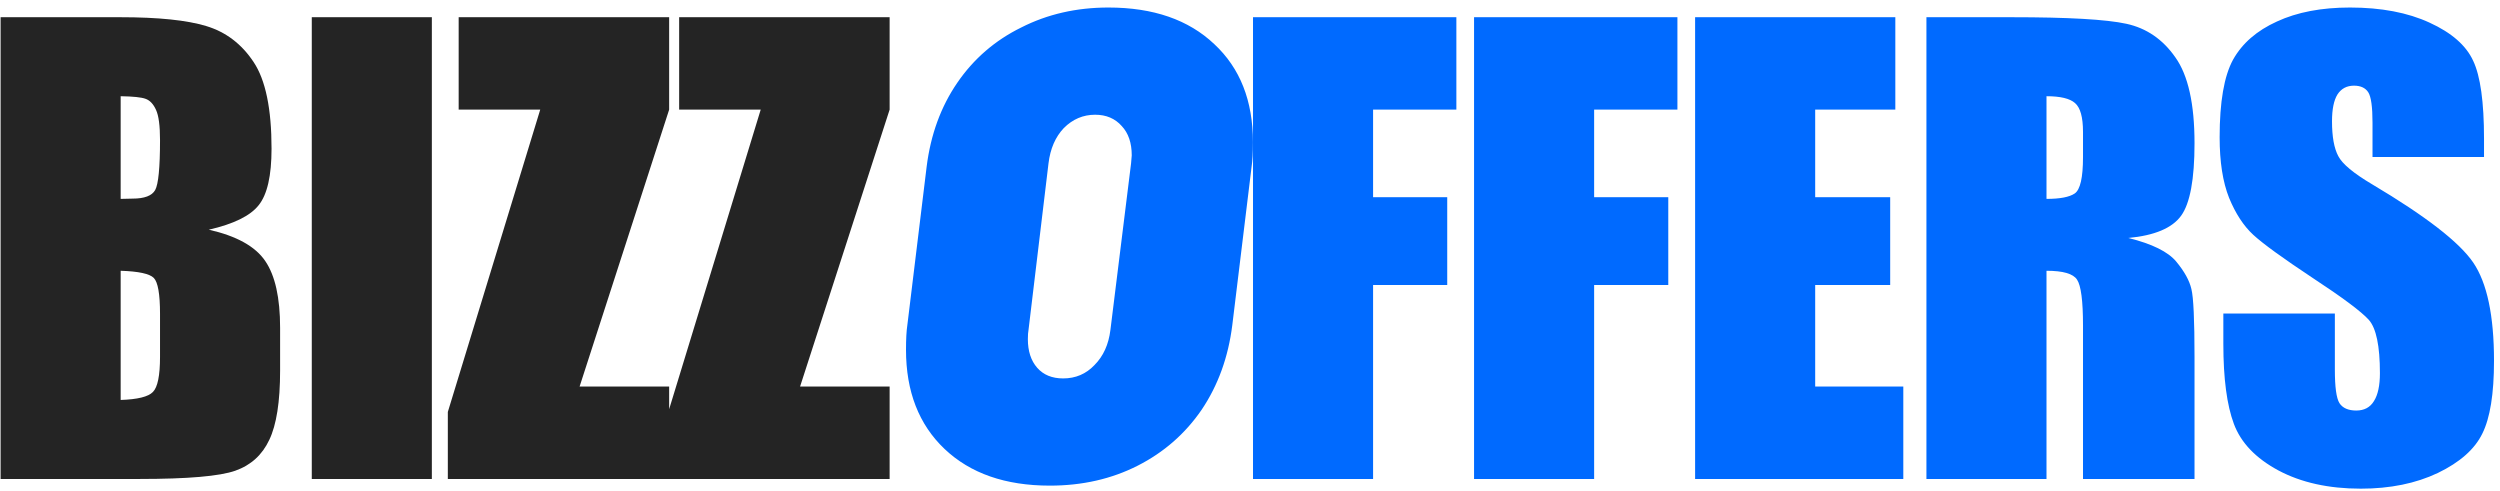
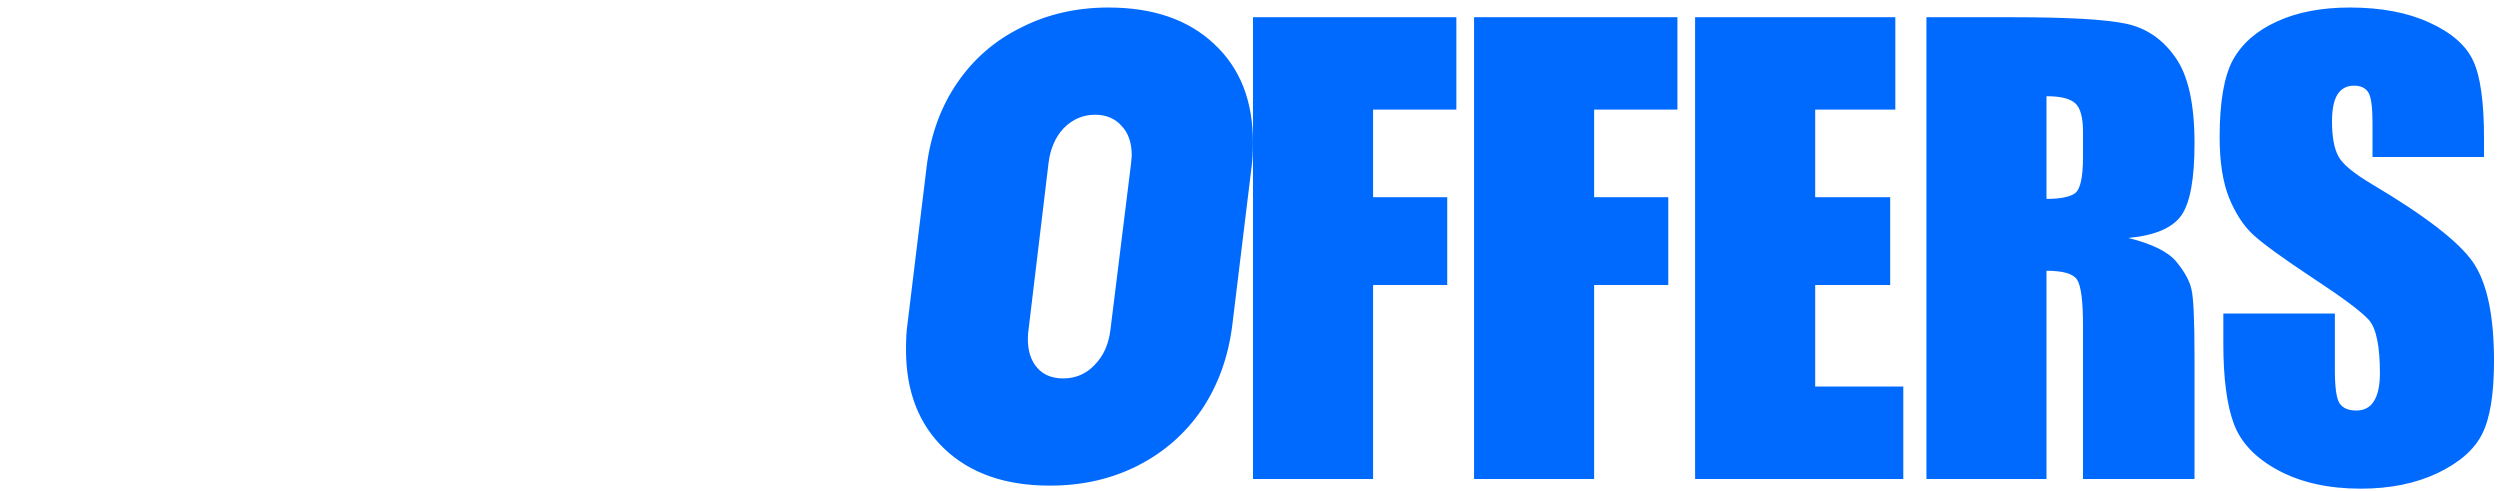
<svg xmlns="http://www.w3.org/2000/svg" width="214" height="42" viewBox="0 0 214 42" fill="none">
-   <path d="M0.051 1.474H10.305C13.544 1.474 15.993 1.726 17.653 2.23C19.33 2.735 20.681 3.76 21.706 5.307C22.731 6.837 23.244 9.311 23.244 12.729C23.244 15.04 22.878 16.651 22.145 17.562C21.429 18.474 20.005 19.174 17.873 19.662C20.249 20.199 21.861 21.094 22.707 22.348C23.553 23.585 23.977 25.489 23.977 28.061V31.723C23.977 34.392 23.667 36.37 23.049 37.655C22.447 38.941 21.478 39.82 20.144 40.292C18.809 40.764 16.075 41 11.94 41H0.051V1.474ZM10.329 8.236V17.025C10.769 17.009 11.11 17.001 11.354 17.001C12.364 17.001 13.007 16.757 13.283 16.269C13.56 15.764 13.698 14.34 13.698 11.996C13.698 10.759 13.584 9.896 13.356 9.408C13.129 8.904 12.828 8.586 12.453 8.456C12.095 8.326 11.387 8.253 10.329 8.236ZM10.329 23.178V34.237C11.778 34.188 12.697 33.961 13.088 33.554C13.495 33.147 13.698 32.146 13.698 30.551V26.864C13.698 25.172 13.519 24.146 13.161 23.788C12.803 23.43 11.859 23.227 10.329 23.178ZM36.966 1.474V41H26.688V1.474H36.966ZM57.279 1.474V9.384L49.613 33.09H57.279V41H38.334V35.263L46.244 9.384H39.262V1.474H57.279ZM76.152 1.474V9.384L68.486 33.09H76.152V41H57.207V35.263L65.117 9.384H58.135V1.474H76.152Z" fill="#242424" />
  <path d="M89.866 41.57C86.066 41.57 83.064 40.525 80.86 38.435C78.656 36.345 77.554 33.514 77.554 29.942C77.554 29.03 77.592 28.327 77.668 27.833L79.321 14.267C79.663 11.531 80.537 9.137 81.943 7.085C83.349 5.033 85.173 3.456 87.415 2.354C89.657 1.214 92.146 0.644 94.882 0.644C98.72 0.644 101.741 1.689 103.945 3.779C106.149 5.831 107.251 8.624 107.251 12.158C107.251 13.07 107.213 13.773 107.137 14.267L105.484 27.833C105.142 30.569 104.268 32.982 102.862 35.072C101.456 37.124 99.632 38.72 97.39 39.86C95.148 41 92.64 41.57 89.866 41.57ZM91.006 32.393C92.07 32.393 92.963 32.013 93.685 31.253C94.445 30.493 94.901 29.486 95.053 28.232L96.82 13.982L96.877 13.298C96.877 12.234 96.592 11.398 96.022 10.79C95.452 10.144 94.692 9.821 93.742 9.821C92.716 9.821 91.823 10.201 91.063 10.961C90.341 11.721 89.904 12.728 89.752 13.982L88.042 28.232C88.004 28.422 87.985 28.688 87.985 29.03C87.985 30.056 88.251 30.873 88.783 31.481C89.315 32.089 90.056 32.393 91.006 32.393ZM107.257 1.474H124.665V9.384H117.536V16.879H123.883V24.398H117.536V41H107.257V1.474ZM126.179 1.474H143.587V9.384H136.458V16.879H142.805V24.398H136.458V41H126.179V1.474ZM145.101 1.474H162.24V9.384H155.38V16.879H161.8V24.398H155.38V33.09H162.923V41H145.101V1.474ZM164.902 1.474H172.177C177.028 1.474 180.307 1.661 182.016 2.035C183.742 2.41 185.141 3.37 186.215 4.916C187.306 6.446 187.851 8.896 187.851 12.265C187.851 15.341 187.469 17.408 186.704 18.466C185.939 19.524 184.433 20.159 182.187 20.37C184.222 20.875 185.589 21.55 186.289 22.396C186.989 23.243 187.42 24.024 187.583 24.74C187.762 25.44 187.851 27.385 187.851 30.575V41H178.305V27.865C178.305 25.749 178.134 24.439 177.793 23.935C177.467 23.43 176.596 23.178 175.18 23.178V41H164.902V1.474ZM175.18 8.236V17.025C176.336 17.025 177.142 16.871 177.597 16.561C178.069 16.236 178.305 15.203 178.305 13.461V11.288C178.305 10.035 178.077 9.213 177.622 8.822C177.182 8.432 176.368 8.236 175.18 8.236ZM212.632 13.437H203.087V10.507C203.087 9.14 202.964 8.269 202.72 7.895C202.476 7.52 202.069 7.333 201.5 7.333C200.881 7.333 200.409 7.585 200.084 8.09C199.774 8.594 199.62 9.359 199.62 10.385C199.62 11.703 199.799 12.696 200.157 13.363C200.499 14.031 201.467 14.836 203.062 15.78C207.636 18.498 210.517 20.728 211.705 22.47C212.893 24.211 213.487 27.019 213.487 30.893C213.487 33.708 213.153 35.783 212.486 37.118C211.835 38.453 210.565 39.576 208.677 40.487C206.789 41.383 204.592 41.83 202.086 41.83C199.335 41.83 196.983 41.309 195.03 40.268C193.093 39.226 191.824 37.899 191.221 36.288C190.619 34.677 190.318 32.39 190.318 29.428V26.84H199.864V31.649C199.864 33.13 199.994 34.083 200.255 34.506C200.531 34.929 201.011 35.141 201.695 35.141C202.379 35.141 202.883 34.872 203.209 34.335C203.55 33.798 203.721 33 203.721 31.942C203.721 29.615 203.404 28.093 202.769 27.377C202.118 26.661 200.515 25.465 197.96 23.788C195.404 22.095 193.712 20.866 192.881 20.102C192.051 19.337 191.36 18.279 190.806 16.928C190.269 15.577 190.001 13.852 190.001 11.752C190.001 8.725 190.383 6.511 191.148 5.111C191.929 3.712 193.183 2.621 194.908 1.84C196.633 1.042 198.716 0.644 201.158 0.644C203.827 0.644 206.098 1.075 207.969 1.938C209.857 2.8 211.103 3.891 211.705 5.209C212.323 6.511 212.632 8.733 212.632 11.874V13.437Z" fill="#006AFF" />
</svg>